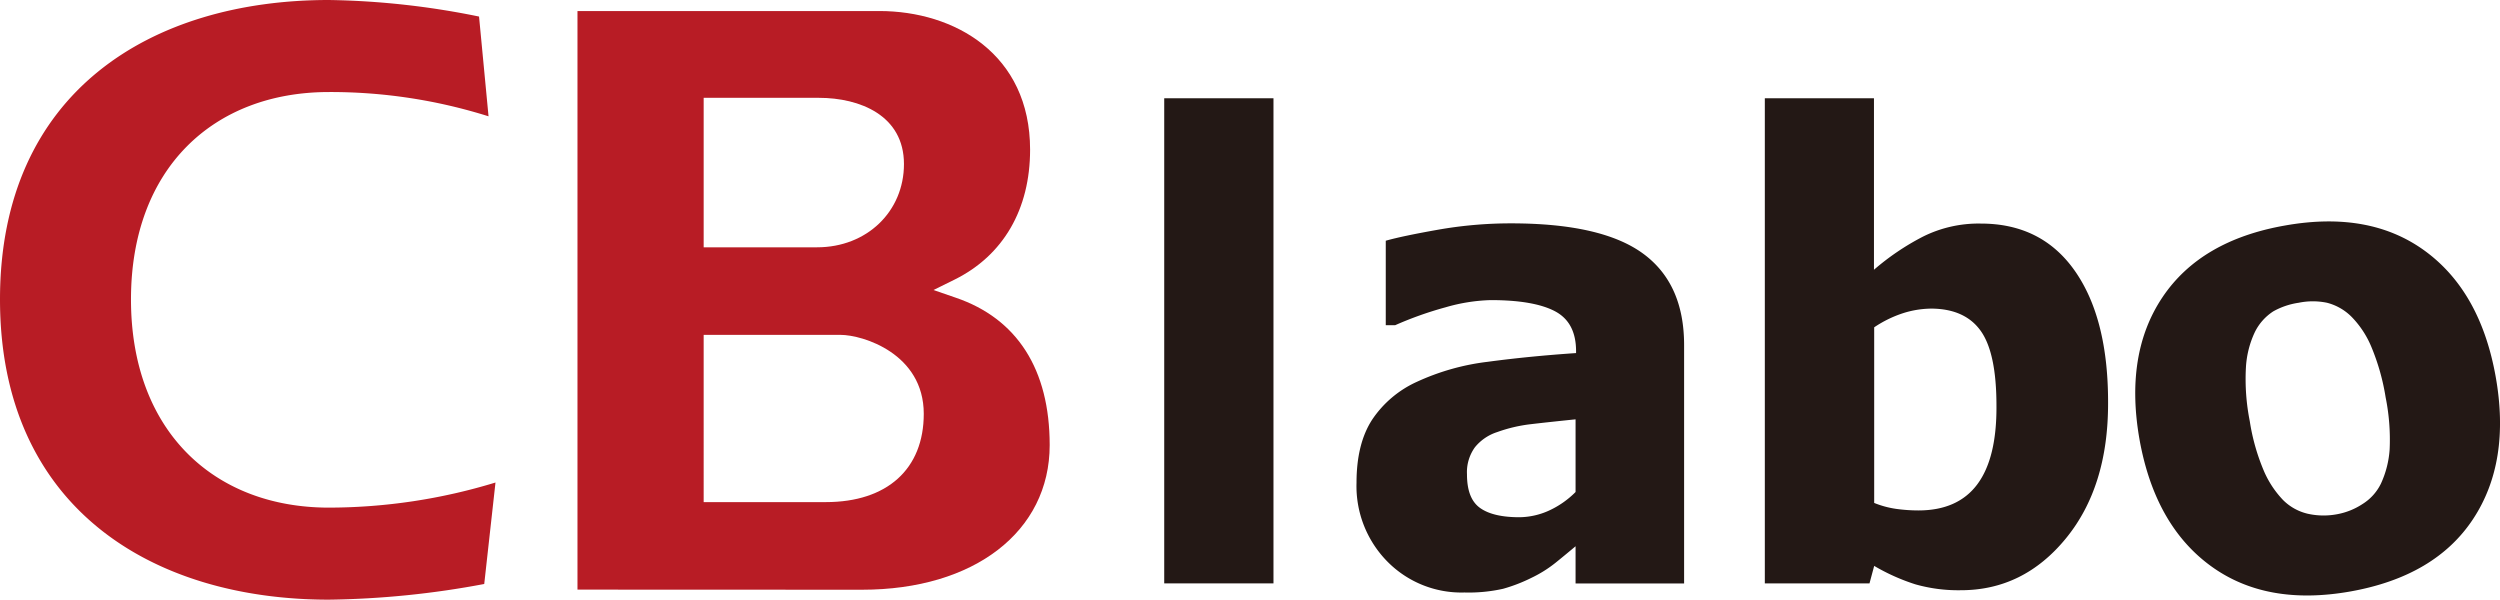
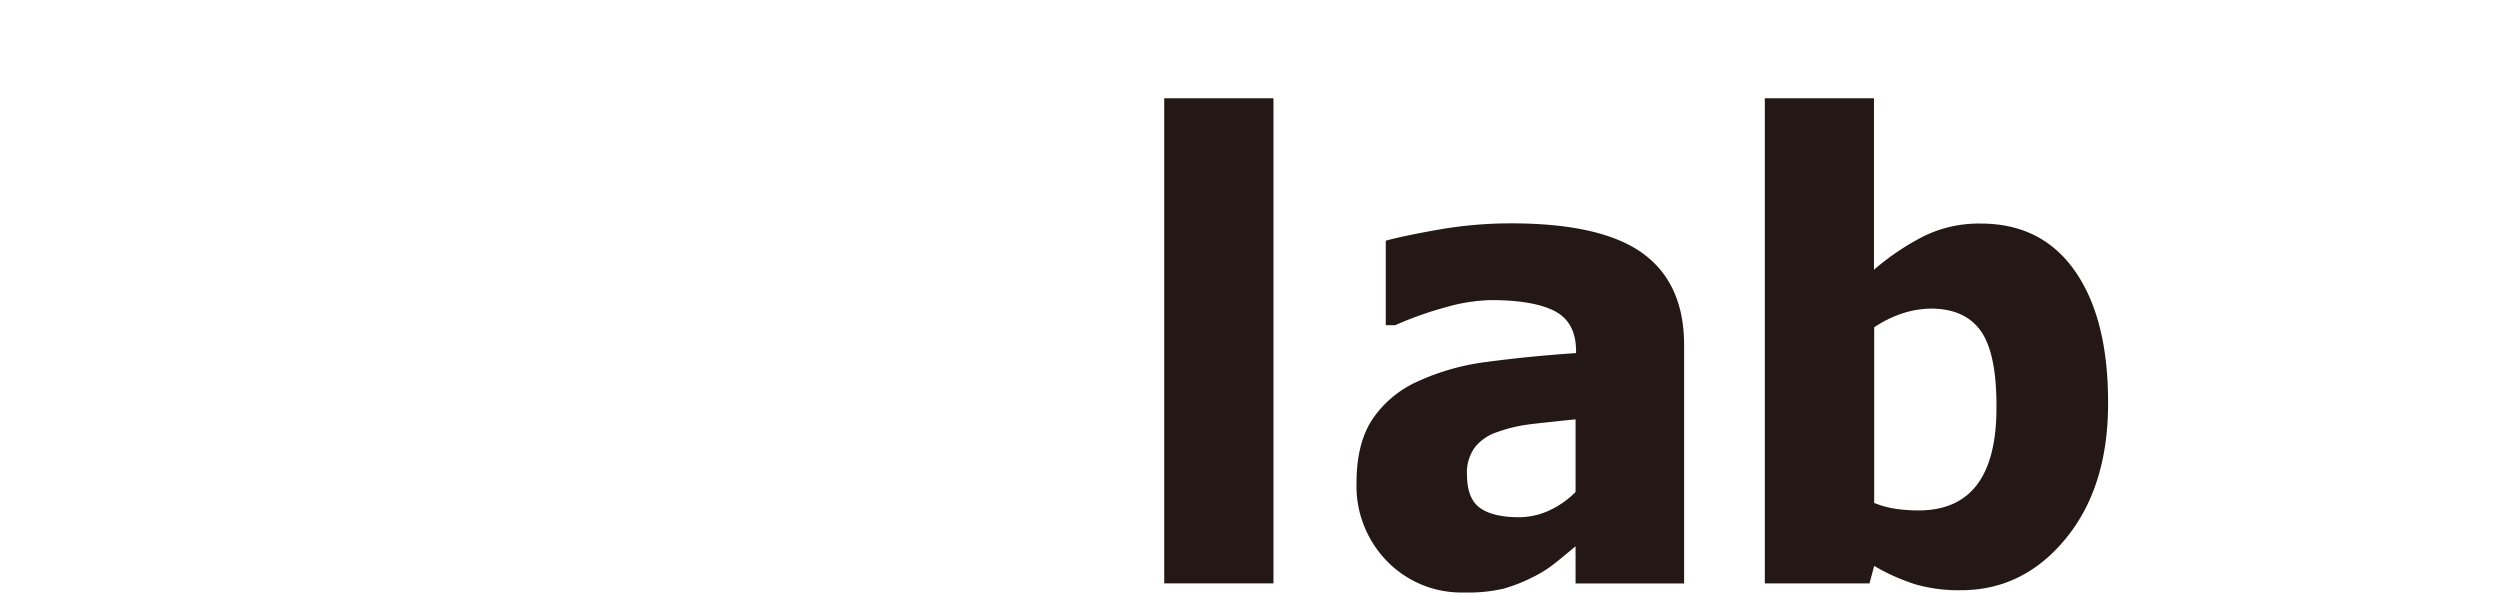
<svg xmlns="http://www.w3.org/2000/svg" viewBox="0 0 453.09 108.68">
  <defs>
    <style>.cls-1{fill:#231815;}.cls-2{fill:#b81c25;}</style>
  </defs>
  <g id="レイヤー_2" data-name="レイヤー 2">
    <g id="レイヤー_1-2" data-name="レイヤー 1">
      <path class="cls-1" d="M230.8,105.73H211V17.81H230.8Z" />
      <path class="cls-1" d="M285.55,99c-1.35,1.13-2.57,2.14-3.64,3a22.35,22.35,0,0,1-4.33,2.71,29.17,29.17,0,0,1-5.17,2,28.47,28.47,0,0,1-7,.67,18.83,18.83,0,0,1-14-5.64,19.47,19.47,0,0,1-5.56-14.24q0-7.07,2.82-11.42a19.35,19.35,0,0,1,8.14-6.89,42.71,42.71,0,0,1,12.83-3.62q7.45-1,16-1.58v-.34c0-3.51-1.29-5.92-3.86-7.26s-6.46-2-11.62-2A32.21,32.21,0,0,0,262,55.69a64.62,64.62,0,0,0-9.15,3.25h-1.7V43.63q2.94-.84,9.49-2a76.06,76.06,0,0,1,13.22-1.15q16.39,0,23.88,5.45t7.48,16.64v43.17H285.55Zm0-9.84V76q-5,.51-8.14.88a27.19,27.19,0,0,0-6.1,1.44,8.56,8.56,0,0,0-4,2.74,7.69,7.69,0,0,0-1.44,4.89c0,3,.8,5,2.4,6.13s4,1.66,7.09,1.66a13.22,13.22,0,0,0,5.32-1.18A16.39,16.39,0,0,0,285.55,89.17Z" />
      <path class="cls-1" d="M382.06,73.13q0,15.14-7.68,24.49t-19,9.35a28.43,28.43,0,0,1-8.25-1.07,36.66,36.66,0,0,1-7.46-3.34l-.85,3.17H319.85V17.81h19.78V48.89a45.2,45.2,0,0,1,8.87-6A22.55,22.55,0,0,1,359,40.52q11.07,0,17.09,8.65T382.06,73.13Zm-20.23.39Q361.83,64,359,60t-8.88-4.07a17.25,17.25,0,0,0-5.28.85,21,21,0,0,0-5.17,2.54V91.15a17.06,17.06,0,0,0,4,1.08,30,30,0,0,0,4,.28q7.17,0,10.7-4.75T361.83,73.52Z" />
-       <path class="cls-1" d="M452.31,68.28q2.74,15.42-4.1,25.79T426,107.19q-15.3,2.72-25.36-4.64T387.78,79.78Q385,64.19,391.92,53.87t22.21-13q15.35-2.73,25.39,4.63T452.31,68.28ZM432.36,72a39.94,39.94,0,0,0-2.57-9.1,17.24,17.24,0,0,0-3.59-5.47,9.68,9.68,0,0,0-4.47-2.56,12.73,12.73,0,0,0-5.12,0A13.32,13.32,0,0,0,412,56.43a9.42,9.42,0,0,0-3.35,3.78,17.22,17.22,0,0,0-1.61,6.43,39,39,0,0,0,.7,9.69,37.66,37.66,0,0,0,2.59,9.1,17.78,17.78,0,0,0,3.46,5.21,9.3,9.3,0,0,0,4.46,2.47,13.14,13.14,0,0,0,5.35.08,12.43,12.43,0,0,0,4.57-1.84,9,9,0,0,0,3.34-3.7,17.61,17.61,0,0,0,1.58-6.22A38.73,38.73,0,0,0,432.36,72Z" />
-       <path class="cls-2" d="M87.76,105.84a161.85,161.85,0,0,1-28.15,2.84C27.37,108.68,0,91.85,0,54.26S27.37,0,59.61,0A145.66,145.66,0,0,1,86.82,3l1.72,18.08a95.2,95.2,0,0,0-28.93-4.4c-20.92,0-35.87,13.84-35.87,37.59S38.69,92,59.61,92A103.62,103.62,0,0,0,89.8,87.45Z" />
-       <path class="cls-2" d="M104.66,106.86V2h54.71c13.6,0,27.32,7.77,27.32,25.13,0,10.81-4.86,19.17-13.68,23.54l-3.83,1.89,4,1.38c11.16,3.79,17.06,13,17.06,26.72,0,15.68-13.68,26.22-34,26.22ZM127.53,91h22.14c11.12,0,17.75-6,17.75-16,0-10.92-11.06-14.31-15.09-14.31h-24.8Zm0-46.18H148.1c9,0,15.73-6.49,15.73-15.09,0-8.82-8-12-15.41-12H127.53Z" />
    </g>
  </g>
</svg>